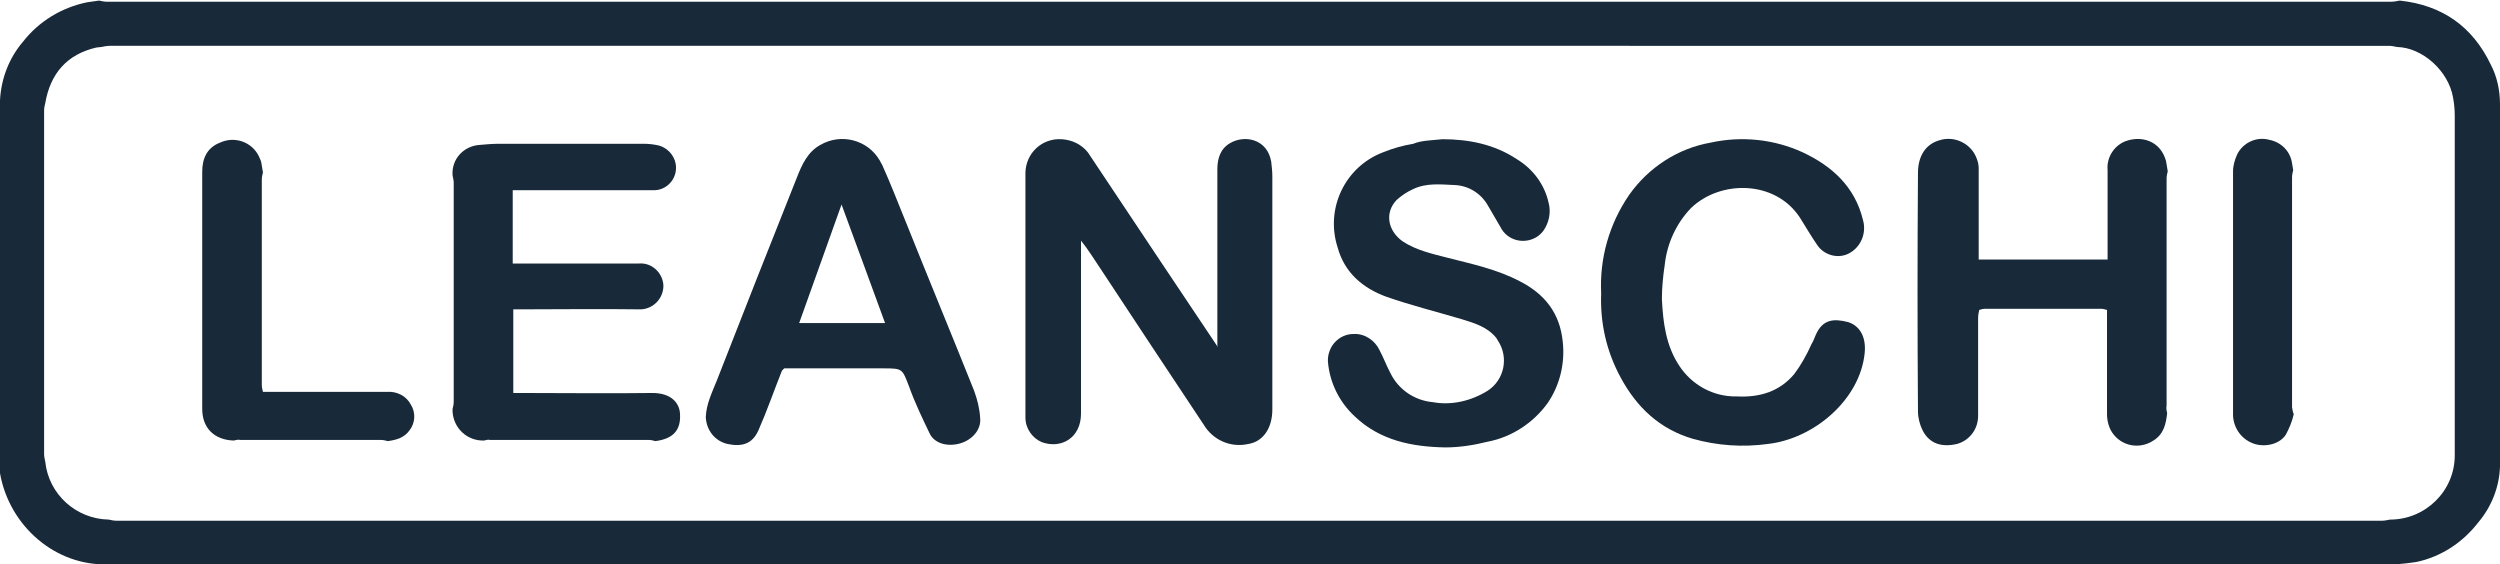
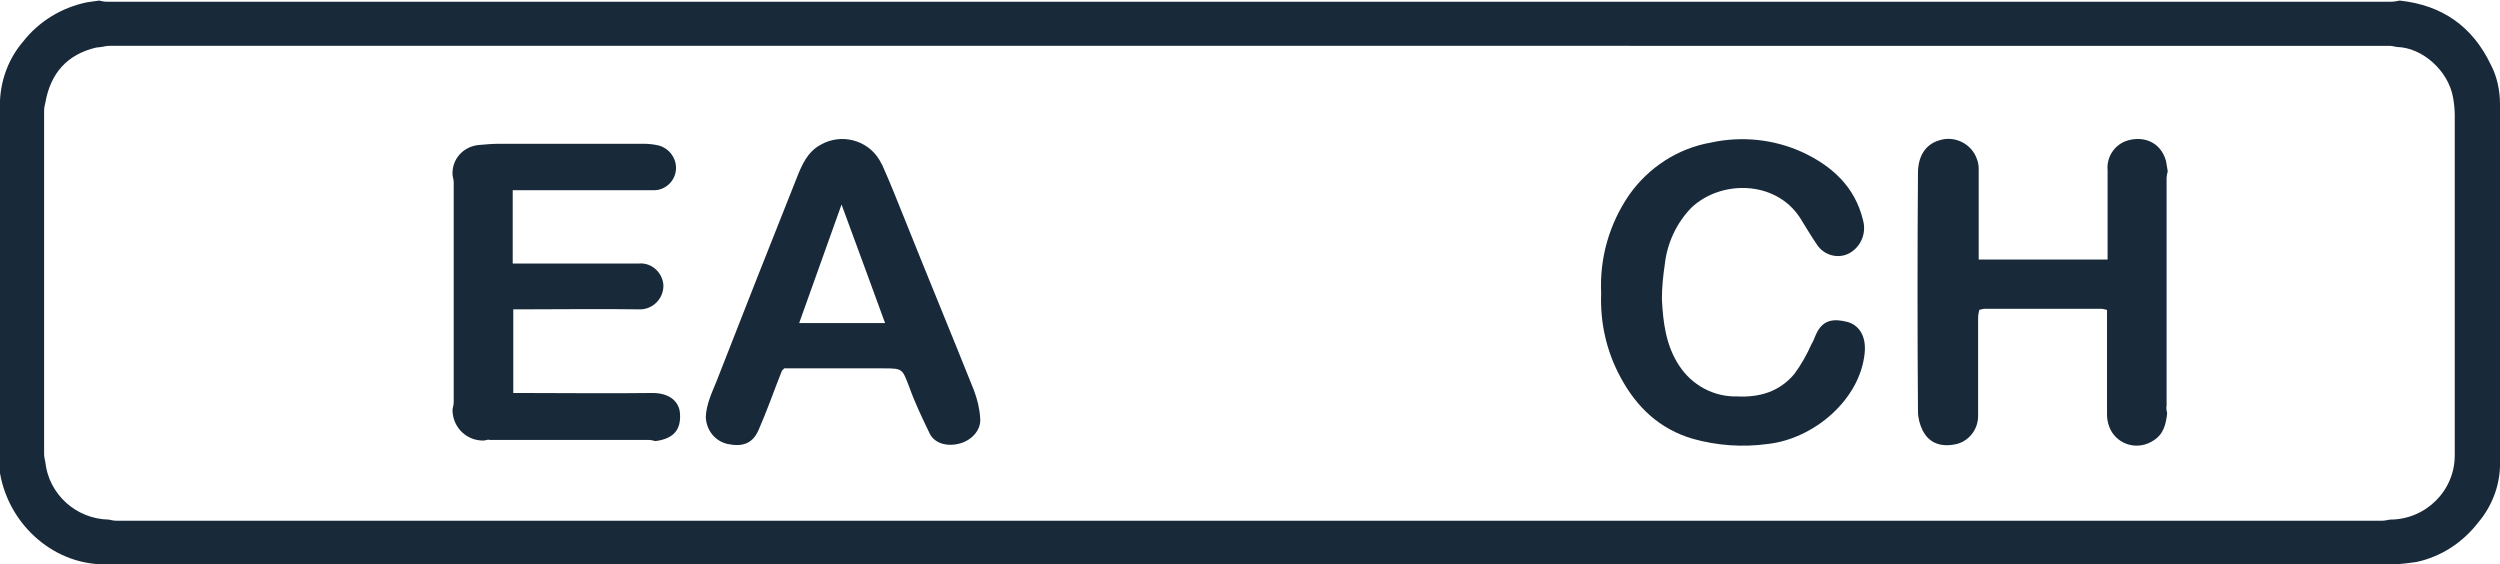
<svg xmlns="http://www.w3.org/2000/svg" version="1.1" id="Layer_1" x="0px" y="0px" viewBox="0 0 436.4 98.5" style="enable-background:new 0 0 436.4 98.5;" xml:space="preserve">
  <style type="text/css">
	.st0{fill:#182939;}
</style>
  <g id="Layer_2_1_">
    <g id="Layer_1-2">
      <path class="st0" d="M19,98.5c-9.3,0.4-17.4-6.7-19-15.9C0,82,0,81.5,0,81V17.5c0.2-3.8,1.6-7.4,4-10.2c2.8-3.6,6.8-6,11.2-6.9    c0.7-0.1,1.4-0.2,2.1-0.3c0.4,0.1,0.9,0.2,1.4,0.2h398.7c0.5,0,1-0.1,1.5-0.2c7.4,0.8,12.7,4.5,15.9,11.2c1.1,2.1,1.6,4.5,1.6,6.9    c0,21.1,0,42.1,0,63.2c-0.1,3.6-1.5,7.1-3.8,9.8c-2.7,3.5-6.5,6-10.8,6.9c-1.4,0.2-2.8,0.4-4.3,0.4H19z M7.9,18    c-0.1,0.4-0.2,0.8-0.2,1.3c0,20,0,40,0,60c0,0.4,0.1,0.8,0.2,1.3c0.6,5.7,5.4,10,11.1,10.1c0.4,0.1,0.9,0.2,1.4,0.2h395.3    c0.5,0,1-0.1,1.5-0.2c6.2,0,11.3-5,11.3-11.2c0-0.1,0-0.3,0-0.4c0-19.6,0-39.2,0-58.9c0-1.1-0.1-2.1-0.3-3.2    c-0.8-4.6-5.3-8.7-9.8-8.8c-0.5-0.1-0.9-0.2-1.4-0.2H19.2c-0.5,0-1,0.1-1.5,0.2c-0.3,0-0.6,0.1-0.9,0.1C11.7,9.5,8.8,12.8,7.9,18z    " />
-       <path class="st0" d="M212.5,60.3c0-10.2,0-20.4,0-30.7c0-1.9,0.5-3.6,2.2-4.6c2.5-1.5,6.5-0.8,7.2,3.2c0.1,0.9,0.2,1.7,0.2,2.6    c0,13.6,0,27.1,0,40.7c0,3.2-1.6,5.6-4.2,6c-3.1,0.7-6.2-0.7-7.8-3.4c-6-9-12-18.1-18-27.2c-1.1-1.6-2.1-3.3-3.4-4.9v1.1    c0,9.7,0,19.4,0,29.1c0,4.2-3.4,6.2-6.8,5c-1.7-0.7-2.9-2.4-2.9-4.3c0-3.3,0-6.7,0-10.1c0-10.9,0-21.8,0-32.7    c0.1-3.4,2.9-6,6.3-5.8c1.8,0.1,3.5,0.9,4.6,2.3c4.4,6.6,8.8,13.2,13.2,19.8c3.1,4.6,6.2,9.3,9.3,13.9l0.1,0.3L212.5,60.3z" />
      <path class="st0" d="M378.3,72.1c-0.2,1.9-0.6,3.7-2.4,4.8c-2.4,1.6-5.6,1-7.2-1.4c-0.6-0.9-0.9-2.1-0.9-3.2c0-6.1,0-12.1,0-18.2    c-0.4-0.1-0.7-0.2-1.1-0.2c-6.7,0-13.4,0-20.1,0c-0.4,0-0.8,0.1-1.1,0.2c-0.1,0.4-0.2,0.9-0.2,1.4c0,5.7,0,11.4,0,17.1    c0,2.3-1.5,4.3-3.7,4.9c-2.6,0.6-4.8,0-6-2.4c-0.5-1-0.8-2.2-0.8-3.3c-0.1-13.9-0.1-27.7,0-41.6c0-2.9,1.3-5,3.7-5.7    c2.7-0.9,5.7,0.6,6.6,3.3c0.2,0.5,0.3,1.1,0.3,1.6c0,4.8,0,9.7,0,14.5v1.4h22.5v-1.3c0-4.8,0-9.5,0-14.3c-0.2-2.2,1.1-4.2,3-5    c2.8-1.1,6.2-0.2,7.2,3.4c0.1,0.6,0.2,1.2,0.3,1.8c-0.1,0.4-0.2,0.8-0.2,1.3c0,13.2,0,26.4,0,39.6    C378.1,71.3,378.2,71.7,378.3,72.1z" />
-       <path class="st0" d="M251.8,24.3c4.6,0,9.1,0.9,13,3.5c2.8,1.7,4.8,4.4,5.5,7.5c0.5,1.7,0.1,3.6-0.9,5c-1.5,2-4.4,2.3-6.3,0.8    c-0.5-0.4-0.9-0.9-1.2-1.5c-0.7-1.2-1.4-2.4-2.1-3.6c-1.2-2.2-3.4-3.6-5.9-3.7c-2.4-0.1-4.9-0.4-7.2,0.7c-1.1,0.5-2,1.1-2.9,1.9    c-2.1,2.2-1.6,5.3,1,7.2c2.4,1.6,5.2,2.2,7.9,2.9c4.3,1.1,8.6,2,12.6,4.1c4.3,2.2,7,5.5,7.5,10.6c0.4,3.7-0.5,7.5-2.6,10.6    c-2.5,3.5-6.3,6-10.5,6.8c-2.4,0.6-4.9,1-7.4,1c-5.8-0.1-11.4-1.2-15.8-5.4c-2.7-2.5-4.4-5.9-4.7-9.6c-0.1-2.6,1.9-4.8,4.5-4.8    c1.9-0.1,3.7,1.1,4.5,2.8c0.7,1.3,1.2,2.7,1.9,4c1.4,2.9,4.2,4.8,7.4,5.1c3.3,0.6,6.7-0.2,9.6-2c2.9-1.9,3.7-5.8,1.8-8.7    c-0.1-0.2-0.2-0.3-0.3-0.5c-1.5-1.9-3.8-2.6-6.1-3.3c-4.4-1.3-8.8-2.4-13.1-3.9c-4.1-1.5-7.3-4.2-8.5-8.6    c-2.2-6.8,1.3-14.1,7.9-16.6c1.7-0.7,3.5-1.2,5.3-1.5C248.1,24.5,250,24.5,251.8,24.3z" />
      <path class="st0" d="M84.5,76.9c-2.9,0.1-5.3-2.1-5.5-5c0-0.2,0-0.4,0-0.5c0.1-0.4,0.2-0.8,0.2-1.3c0-12.7,0-25.5,0-38.2    c0-0.4-0.1-0.8-0.2-1.3c-0.2-2.8,1.9-5.1,4.7-5.3c0,0,0,0,0,0c1.1-0.1,2.3-0.2,3.4-0.2c8.4,0,16.9,0,25.3,0c0.9,0,1.7,0.1,2.6,0.3    c1.8,0.5,3.1,2.2,3,4.1c-0.1,2.1-1.9,3.8-4,3.7c-7.6,0-15.3,0-22.9,0h-1.6V46h22c2.2-0.2,4.1,1.5,4.3,3.7c0,0,0,0,0,0    c0.1,2.3-1.7,4.2-3.9,4.3c-0.1,0-0.2,0-0.3,0c-6.9-0.1-13.8,0-20.6,0h-1.4v14.6h1.3c7.7,0,15.3,0.1,23,0c3.2,0,4.7,1.7,4.8,3.6    c0.2,2.9-1.2,4.4-4.3,4.8c-0.4-0.1-0.7-0.2-1.1-0.2H85.6C85.2,76.7,84.9,76.8,84.5,76.9z" />
      <path class="st0" d="M136.5,64.7c-1.4,3.5-2.6,7-4.1,10.4c-1.1,2.5-3,2.9-5.4,2.4c-2.2-0.5-3.7-2.4-3.8-4.7    c0.1-2.3,1.1-4.3,1.9-6.3c4.6-11.8,9.3-23.7,14-35.5c0.9-2.3,1.9-4.5,4.1-5.7c3.6-2.1,8.2-0.9,10.3,2.6c0.2,0.3,0.3,0.6,0.5,0.9    c1.4,3.1,2.6,6.2,3.9,9.4c4,10,8.1,19.9,12.1,29.9c0.6,1.6,1,3.2,1.1,4.9c0.2,2-1.4,3.8-3.5,4.4s-4.4,0.1-5.3-1.7    c-1.3-2.7-2.6-5.4-3.6-8.2c-1.2-3.1-1.1-3.2-4.4-3.2h-17.4L136.5,64.7z M139.5,56.4h15c-2.5-6.9-5-13.6-7.6-20.7L139.5,56.4z" />
      <path class="st0" d="M279.5,51.2c-0.3-6.1,1.4-12.1,4.9-17.2c3.4-4.8,8.5-8.1,14.2-9.1c5.4-1.2,11.1-0.6,16.1,1.7    c5.1,2.4,9.1,6,10.5,11.8c0.6,2.1-0.2,4.3-1.9,5.5c-1.9,1.4-4.6,0.9-6-1c-1.1-1.6-2.1-3.3-3.1-4.9c-4.3-6.6-13.9-6.6-19-1.7    c-2.6,2.7-4.2,6.2-4.6,9.9c-0.3,2-0.5,4-0.5,6c0.2,4.1,0.7,8.1,3,11.6c2.2,3.4,6,5.5,10.1,5.4c3.9,0.2,7.4-0.8,10-3.9    c1.2-1.6,2.2-3.4,3-5.2c0.3-0.5,0.5-1,0.7-1.5c1.2-2.9,3.2-3,5.6-2.4c1.8,0.5,3.3,2.2,3,5.4c-0.8,8.2-8.9,15-16.9,15.9    c-4.4,0.6-8.8,0.3-13.1-0.9c-5.8-1.7-9.8-5.5-12.6-10.7C280.4,61.3,279.3,56.3,279.5,51.2z" />
-       <path class="st0" d="M40.8,76.9c-3.4-0.1-5.5-2.2-5.5-5.5c0-13.8,0-27.6,0-41.4c0-2.3,0.8-4.2,3.1-5.1c2.6-1.2,5.6-0.1,6.8,2.4    c0.1,0.3,0.3,0.6,0.4,1c0.1,0.6,0.2,1.2,0.3,1.8c-0.1,0.4-0.2,0.8-0.2,1.3c0,11.9,0,23.9,0,35.8c0,0.4,0.1,0.8,0.2,1.2    c7.2,0,14.5,0,21.7,0c1.7-0.1,3.3,0.7,4.1,2.2c0.9,1.4,0.8,3.2-0.2,4.5c-0.9,1.3-2.3,1.7-3.8,1.9c-0.4-0.1-0.8-0.2-1.1-0.2H42    C41.6,76.7,41.2,76.8,40.8,76.9z" />
-       <path class="st0" d="M400.4,72.3c-0.3,1.3-0.8,2.5-1.4,3.6c-1.2,1.8-3.9,2.2-5.7,1.5c-2.2-0.8-3.6-3-3.5-5.3c0-14,0-28.1,0-42.2    c0-1,0.3-2,0.7-2.9c1-2.1,3.4-3.2,5.6-2.6c2.1,0.4,3.7,2,4,4.1c0.1,0.4,0.1,0.8,0.2,1.2c-0.1,0.4-0.2,0.8-0.2,1.3    c0,13.4,0,26.7,0,40.1C400.2,71.5,400.2,71.9,400.4,72.3z" />
    </g>
  </g>
</svg>